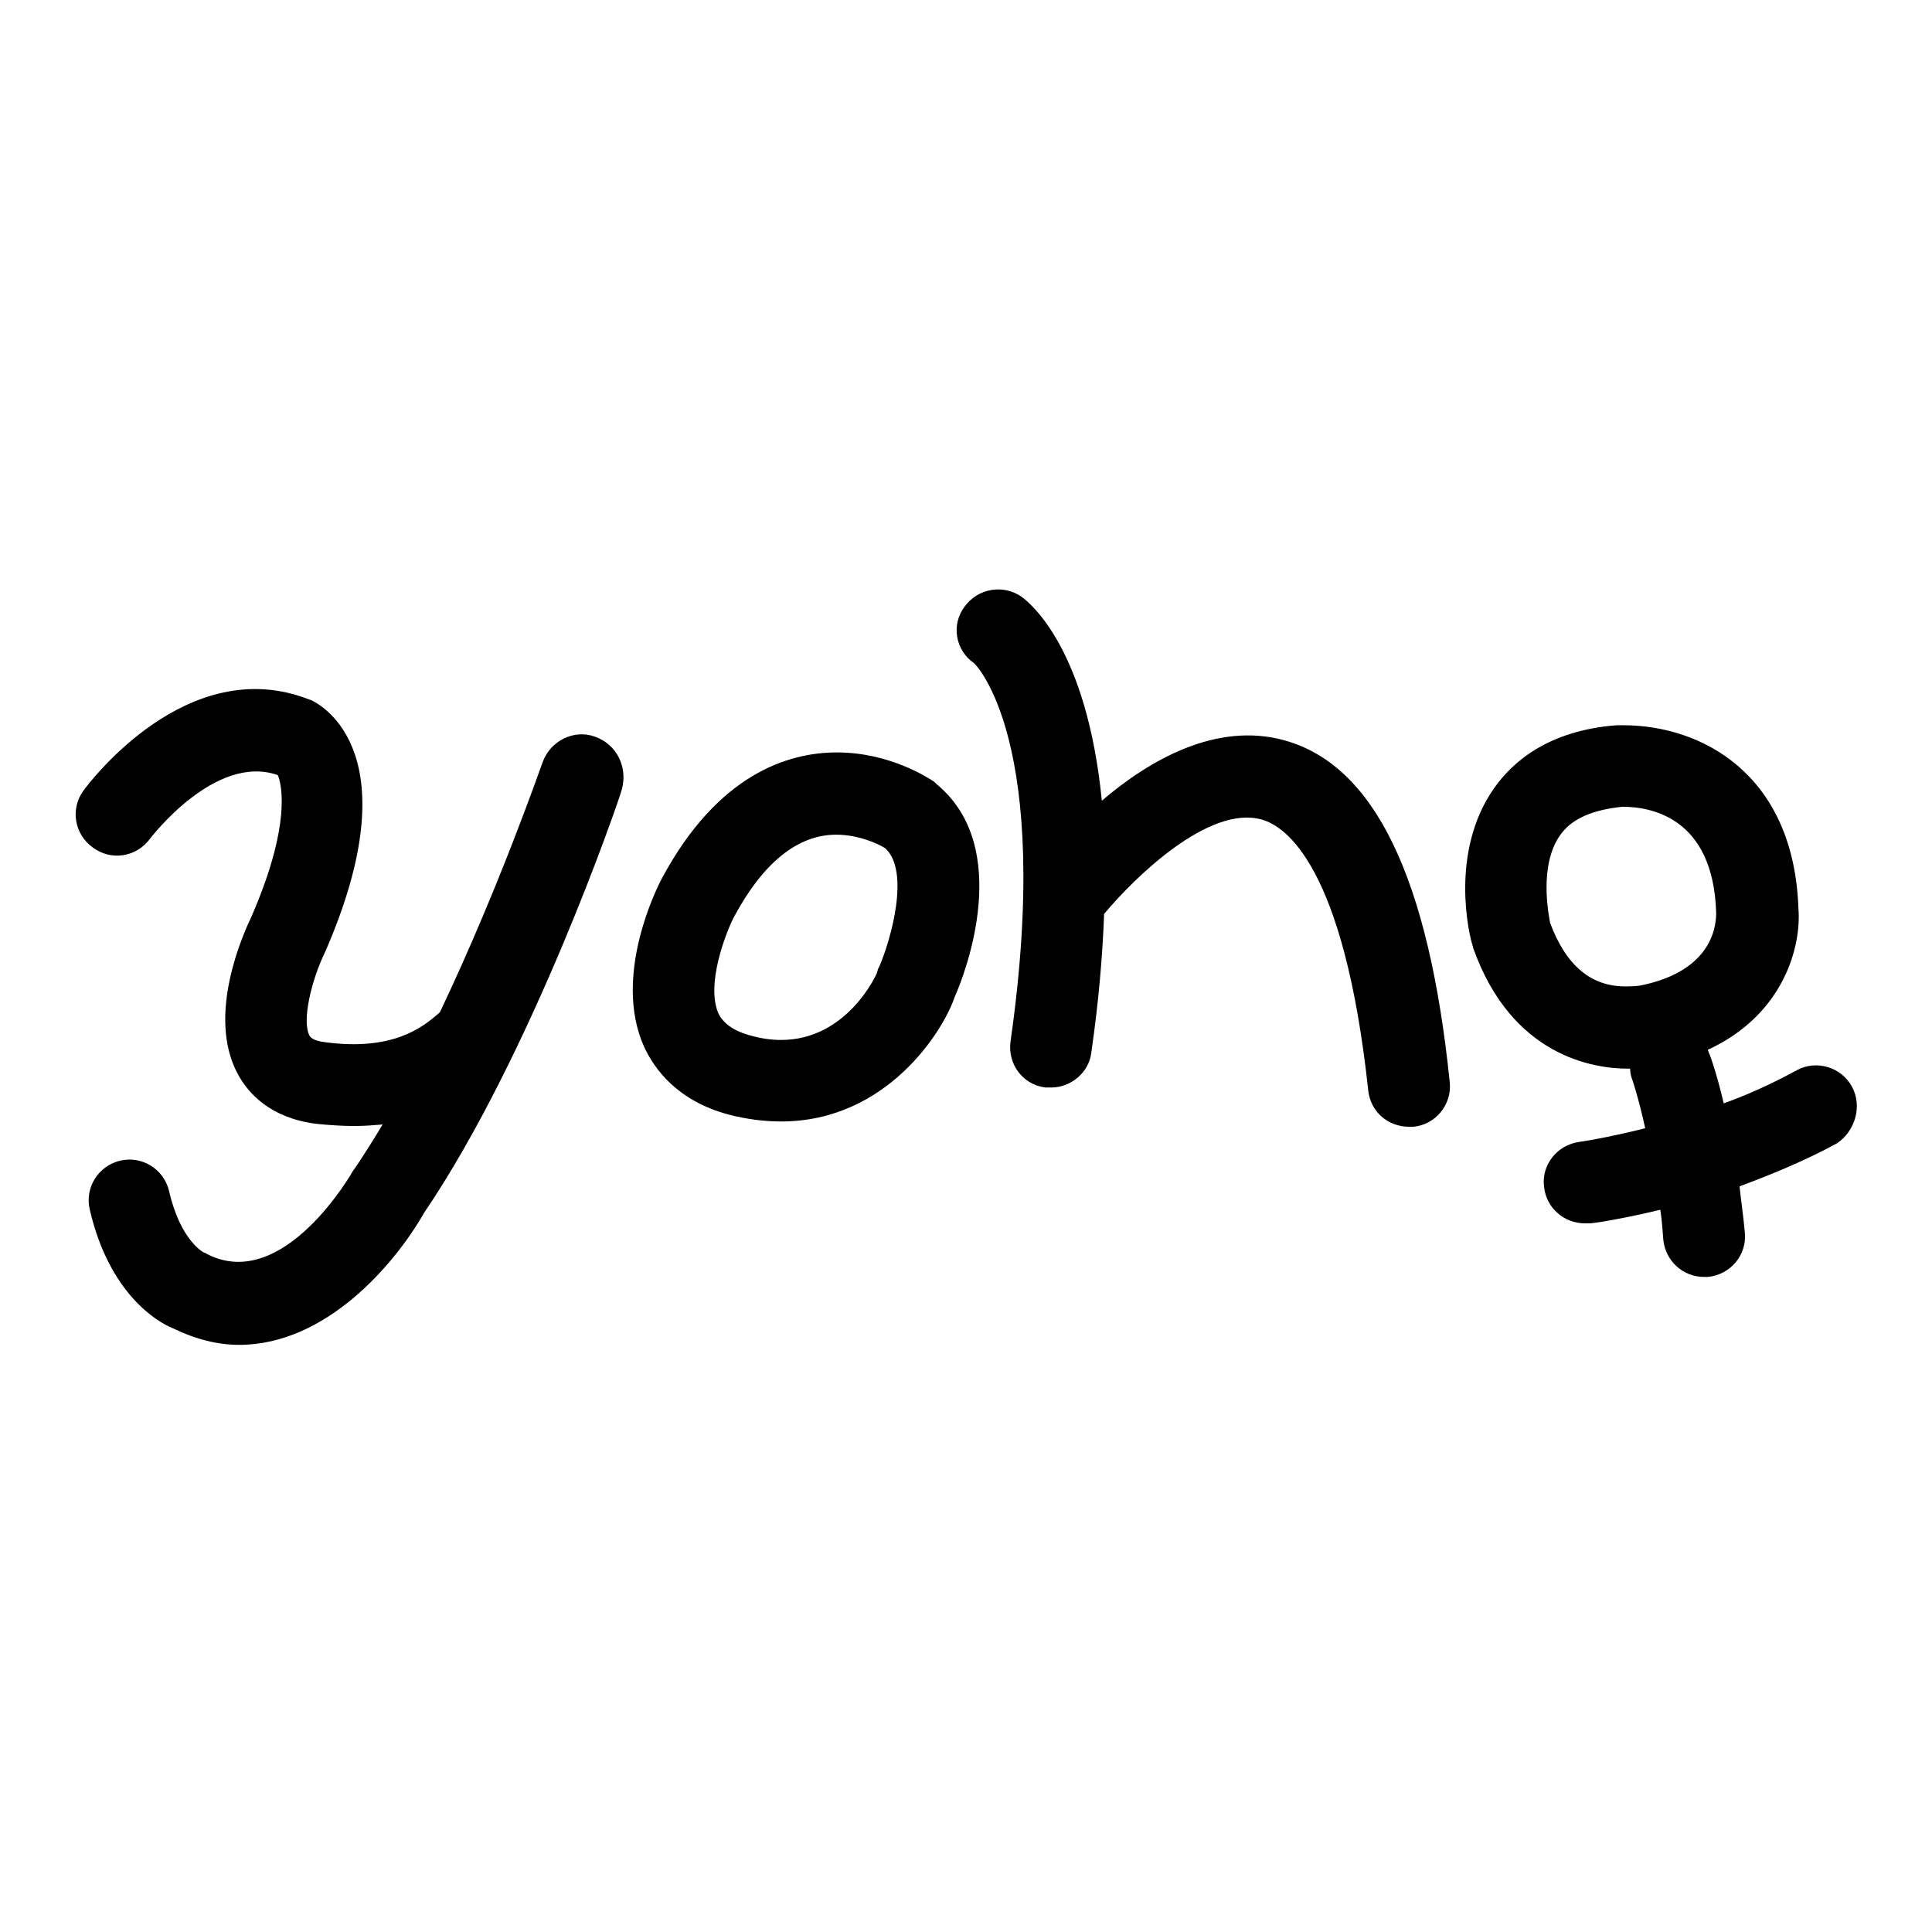
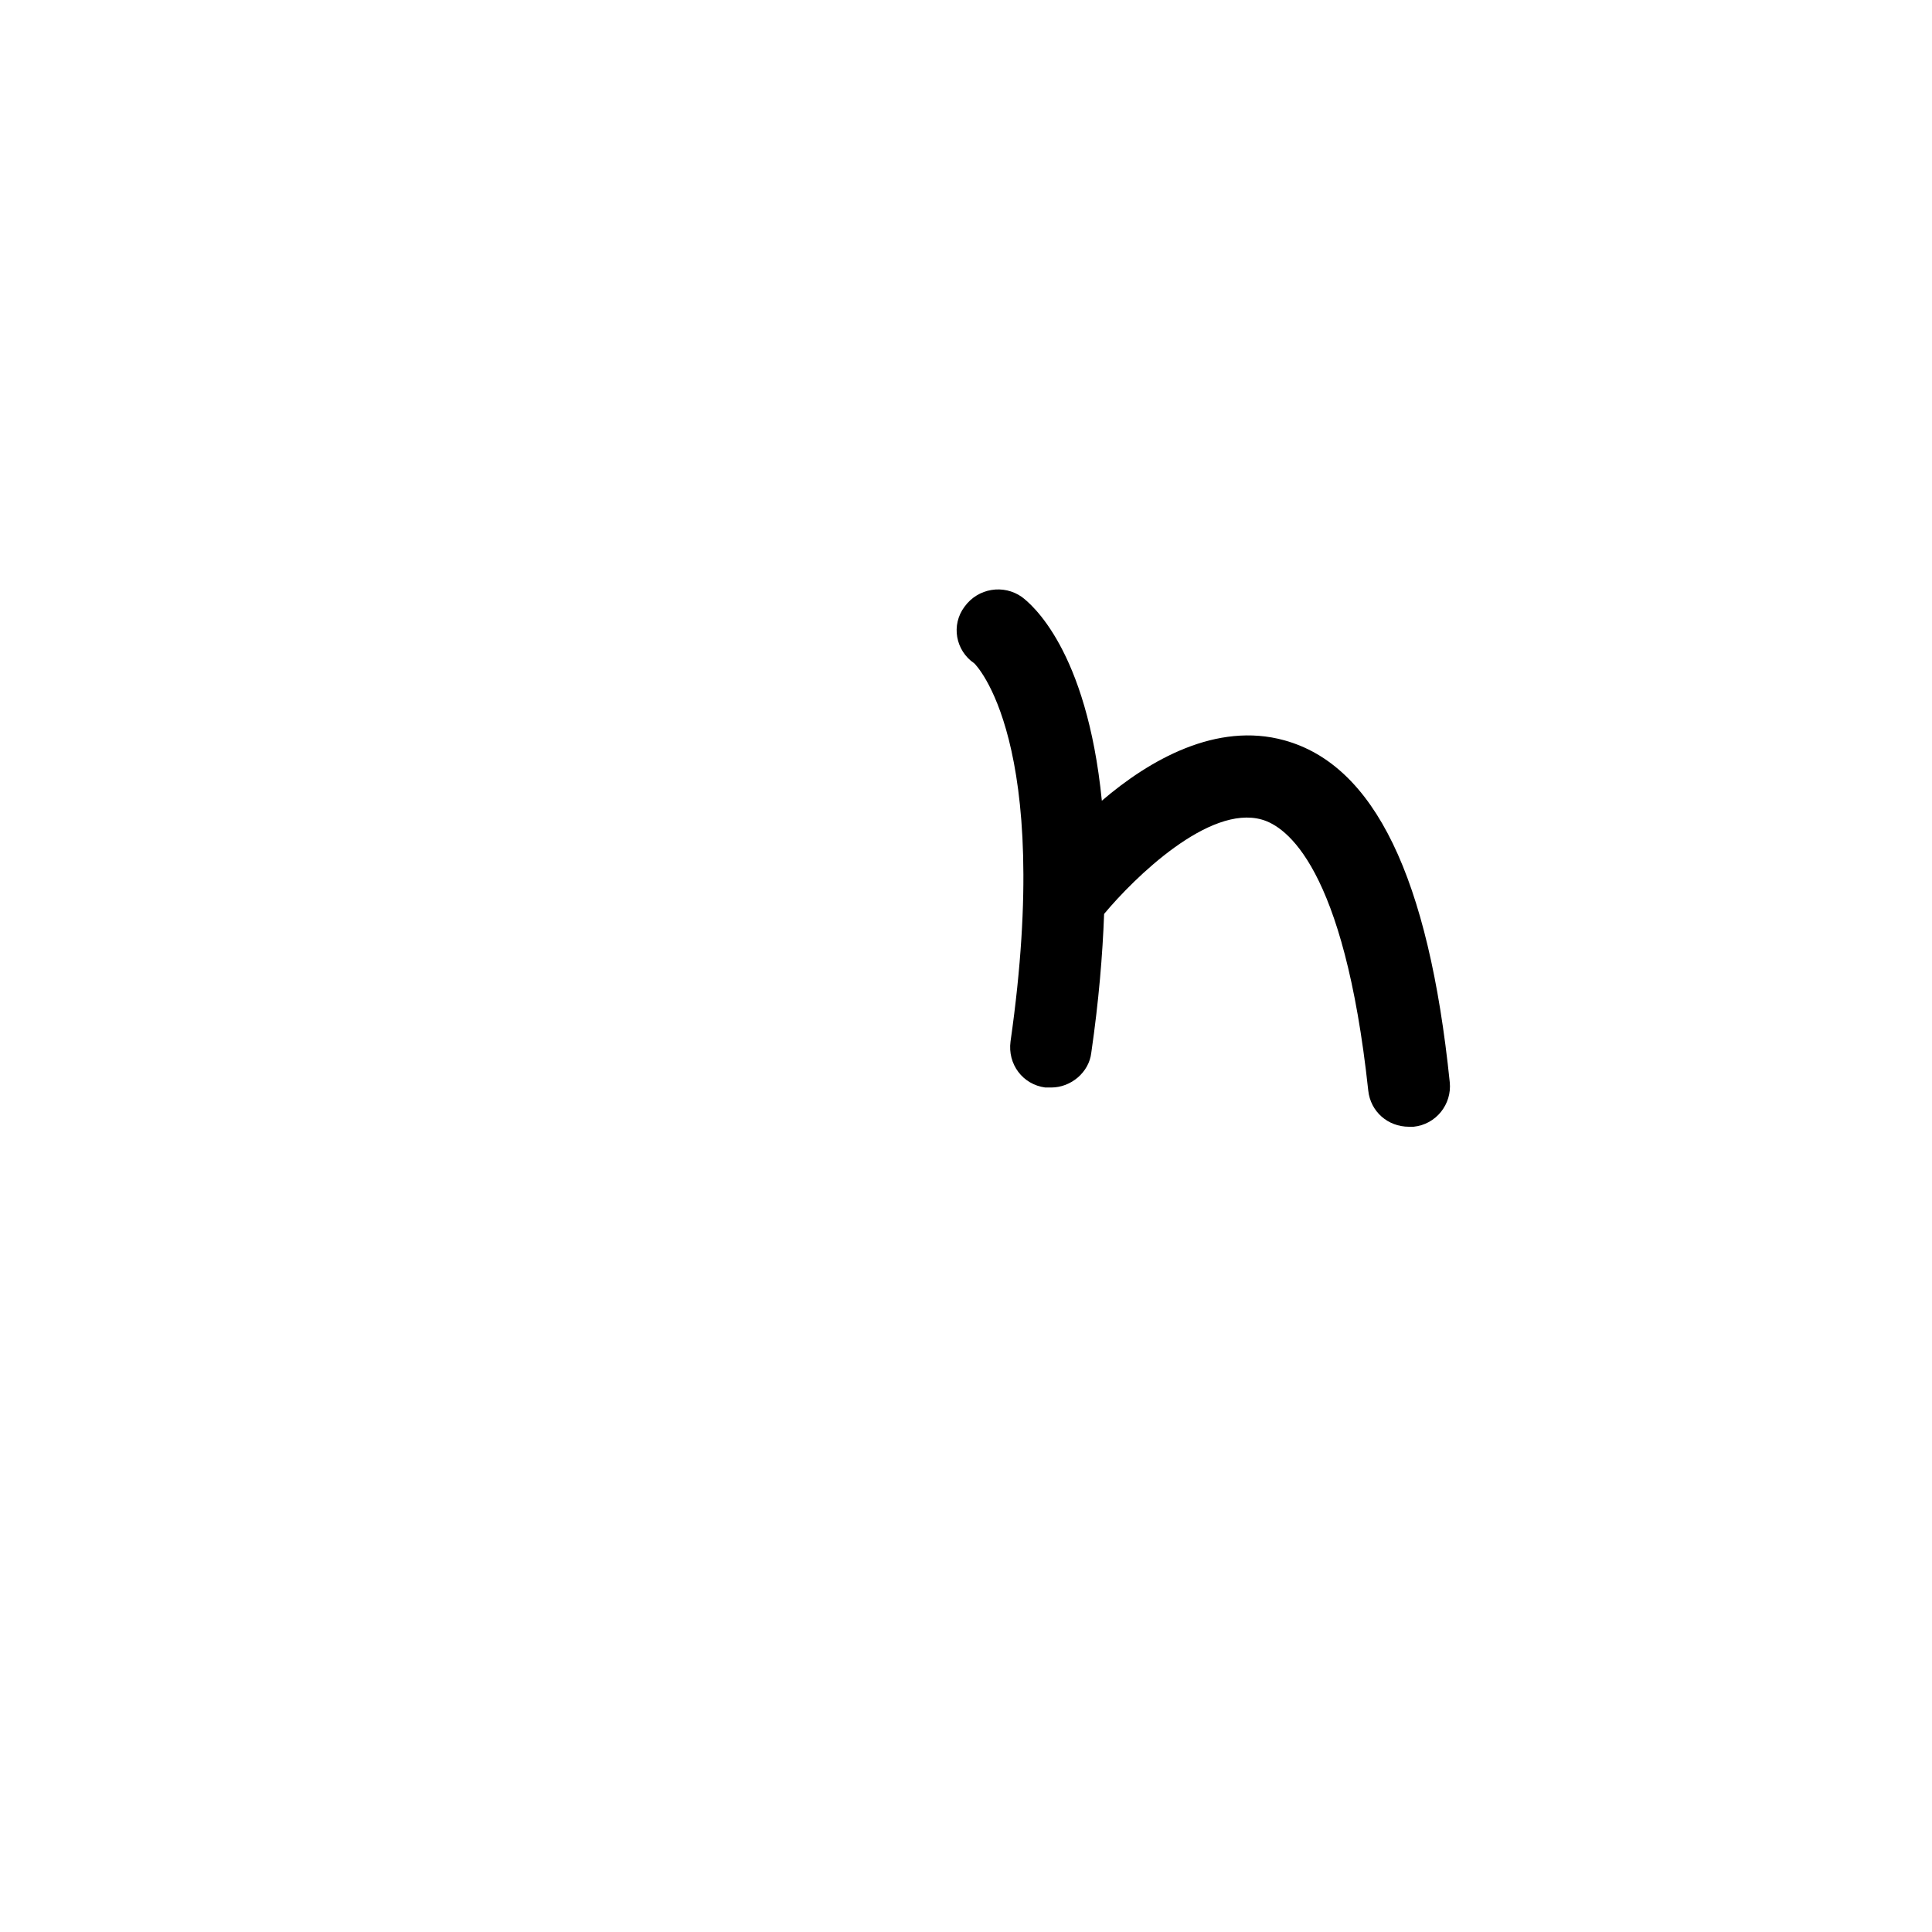
<svg xmlns="http://www.w3.org/2000/svg" version="1.1" x="0px" y="0px" viewBox="0 0 256 256" enable-background="new 0 0 256 256" xml:space="preserve">
  <g>
    <g>
-       <path fill="#000000" d="M78.8,97.6c-2.8-1-5.9,0.6-6.9,3.4c-0.1,0.2-5.7,16.5-13.6,33.1c-0.1,0.1-0.1,0.1-0.2,0.2c-2.1,1.8-6,5-15,3.8c-1.7-0.2-2-0.7-2.1-0.9c-1-1.9,0.2-7.2,2.1-11.1c11.4-26.2-0.4-32.6-1.8-33.3c-0.1,0-0.2-0.1-0.3-0.1c-16.2-6.4-29.3,11.2-29.9,12c-1.8,2.4-1.3,5.8,1.2,7.6c2.4,1.8,5.8,1.3,7.6-1.2c0.1-0.1,8.6-11.3,16.9-8.4c0.2,0.4,2.3,5.5-3.5,18.8c-1,2.1-6,13-1.8,20.8c1.4,2.6,4.3,5.8,10.3,6.6c1.9,0.2,3.6,0.3,5.2,0.3c1.3,0,2.5-0.1,3.7-0.2c-1.2,2-2.4,3.9-3.6,5.7c-0.1,0.1-0.2,0.3-0.3,0.4c-0.1,0.2-9.2,16.2-19.3,11.1c-0.4-0.2,0-0.1-0.4-0.2c-0.1,0-3.2-1.6-4.7-8.2c-0.7-2.9-3.6-4.7-6.5-4s-4.7,3.6-4,6.5c2.6,11.2,9,14.9,11,15.7c3.1,1.5,6,2.2,8.8,2.2c11.4,0,20.5-10.5,24.5-17.5c14.3-21.1,25.8-54.6,26.2-56.1C83.2,101.6,81.7,98.6,78.8,97.6z" />
-       <path fill="#000000" d="M124.1,103.9c-0.1-0.1-0.2-0.2-0.3-0.3c-0.6-0.4-5.8-3.9-12.9-3.9c-6.5,0-15.8,2.9-23.2,16.7c-0.7,1.3-6.5,12.9-2.4,22.2c1.4,3.1,4.5,7.3,11.3,9.1c2.3,0.6,4.7,0.9,6.9,0.9c0,0,0,0,0,0c14,0,21.5-12,23-16.5C127.9,129,134.3,112.3,124.1,103.9z M116.5,128.1c-0.2,0.3-0.2,0.5-0.3,0.8c0,0.1-3.9,8.9-12.7,8.9c-1.3,0-2.7-0.2-4.1-0.6c-2.9-0.8-3.8-2.1-4.2-2.9c-1.7-3.9,1-10.7,2-12.7c3.9-7.3,8.5-11,13.6-11c3.2,0,5.9,1.4,6.5,1.8C120.6,115.4,118.1,124.4,116.5,128.1z" />
      <path fill="#000000" d="M170.2,98.1c-9-2.5-17.9,2.6-24.2,8c-2-20.1-9.4-26.1-10.6-27c-2.4-1.7-5.8-1.2-7.6,1.3c-1.8,2.4-1.2,5.8,1.3,7.5c0.1,0.1,10.5,10.2,4.8,50.1c-0.4,3,1.6,5.7,4.6,6.1c0.3,0,0.5,0,0.8,0c2.6,0,5-2,5.3-4.6c1-6.9,1.5-13,1.7-18.4c4-4.8,13.9-14.5,20.9-12.5c3.2,0.9,10.9,6.2,14.1,35.9c0.3,2.8,2.6,4.8,5.4,4.8c0.2,0,0.4,0,0.6,0c3-0.3,5.1-3,4.8-5.9C189.3,116.2,182.1,101.4,170.2,98.1z" />
-       <path fill="#000000" d="M245.4,144c-1.4-2.6-4.7-3.6-7.3-2.2c-3.3,1.8-6.6,3.3-9.7,4.4c-1-4.3-1.9-6.6-2-6.8c0-0.1-0.1-0.2-0.1-0.3c10.2-4.7,12.4-13.9,12-18.7c-0.6-17.9-12.9-24.3-23.2-24.3c-0.5,0-0.8,0-0.9,0c-9.1,0.7-13.8,4.9-16.2,8.3c-6,8.5-3.3,19.6-2.9,20.8c0,0.1,0.1,0.3,0.1,0.4c5.1,14.4,16,16,20.5,16c0.1,0,0.2,0,0.3,0c0,0.5,0.1,1,0.3,1.5c0,0,0.8,2.3,1.7,6.4c-5.2,1.3-8.6,1.8-8.7,1.8c-3,0.4-5.1,3.1-4.7,6c0.3,2.8,2.7,4.8,5.4,4.8c0.2,0,0.4,0,0.7,0c0.3,0,3.9-0.5,9.3-1.8c0.2,1.3,0.3,2.6,0.4,4c0.3,2.8,2.6,4.9,5.4,4.9c0.2,0,0.3,0,0.5,0c3-0.3,5.2-2.9,4.9-5.9c-0.2-2.2-0.5-4.2-0.7-6.1c4-1.5,8.5-3.3,12.9-5.7C245.8,149.9,246.8,146.6,245.4,144z M205.4,122.3c-0.2-1.1-1.5-7.6,1.3-11.6c1.5-2.2,4.3-3.4,8.3-3.8c3.6,0,12,1.3,12.4,14c0,1.3-0.1,7.7-10.1,9.7c0,0-0.7,0.1-1.7,0.1C210.8,130.8,207.5,127.9,205.4,122.3z" />
    </g>
  </g>
</svg>